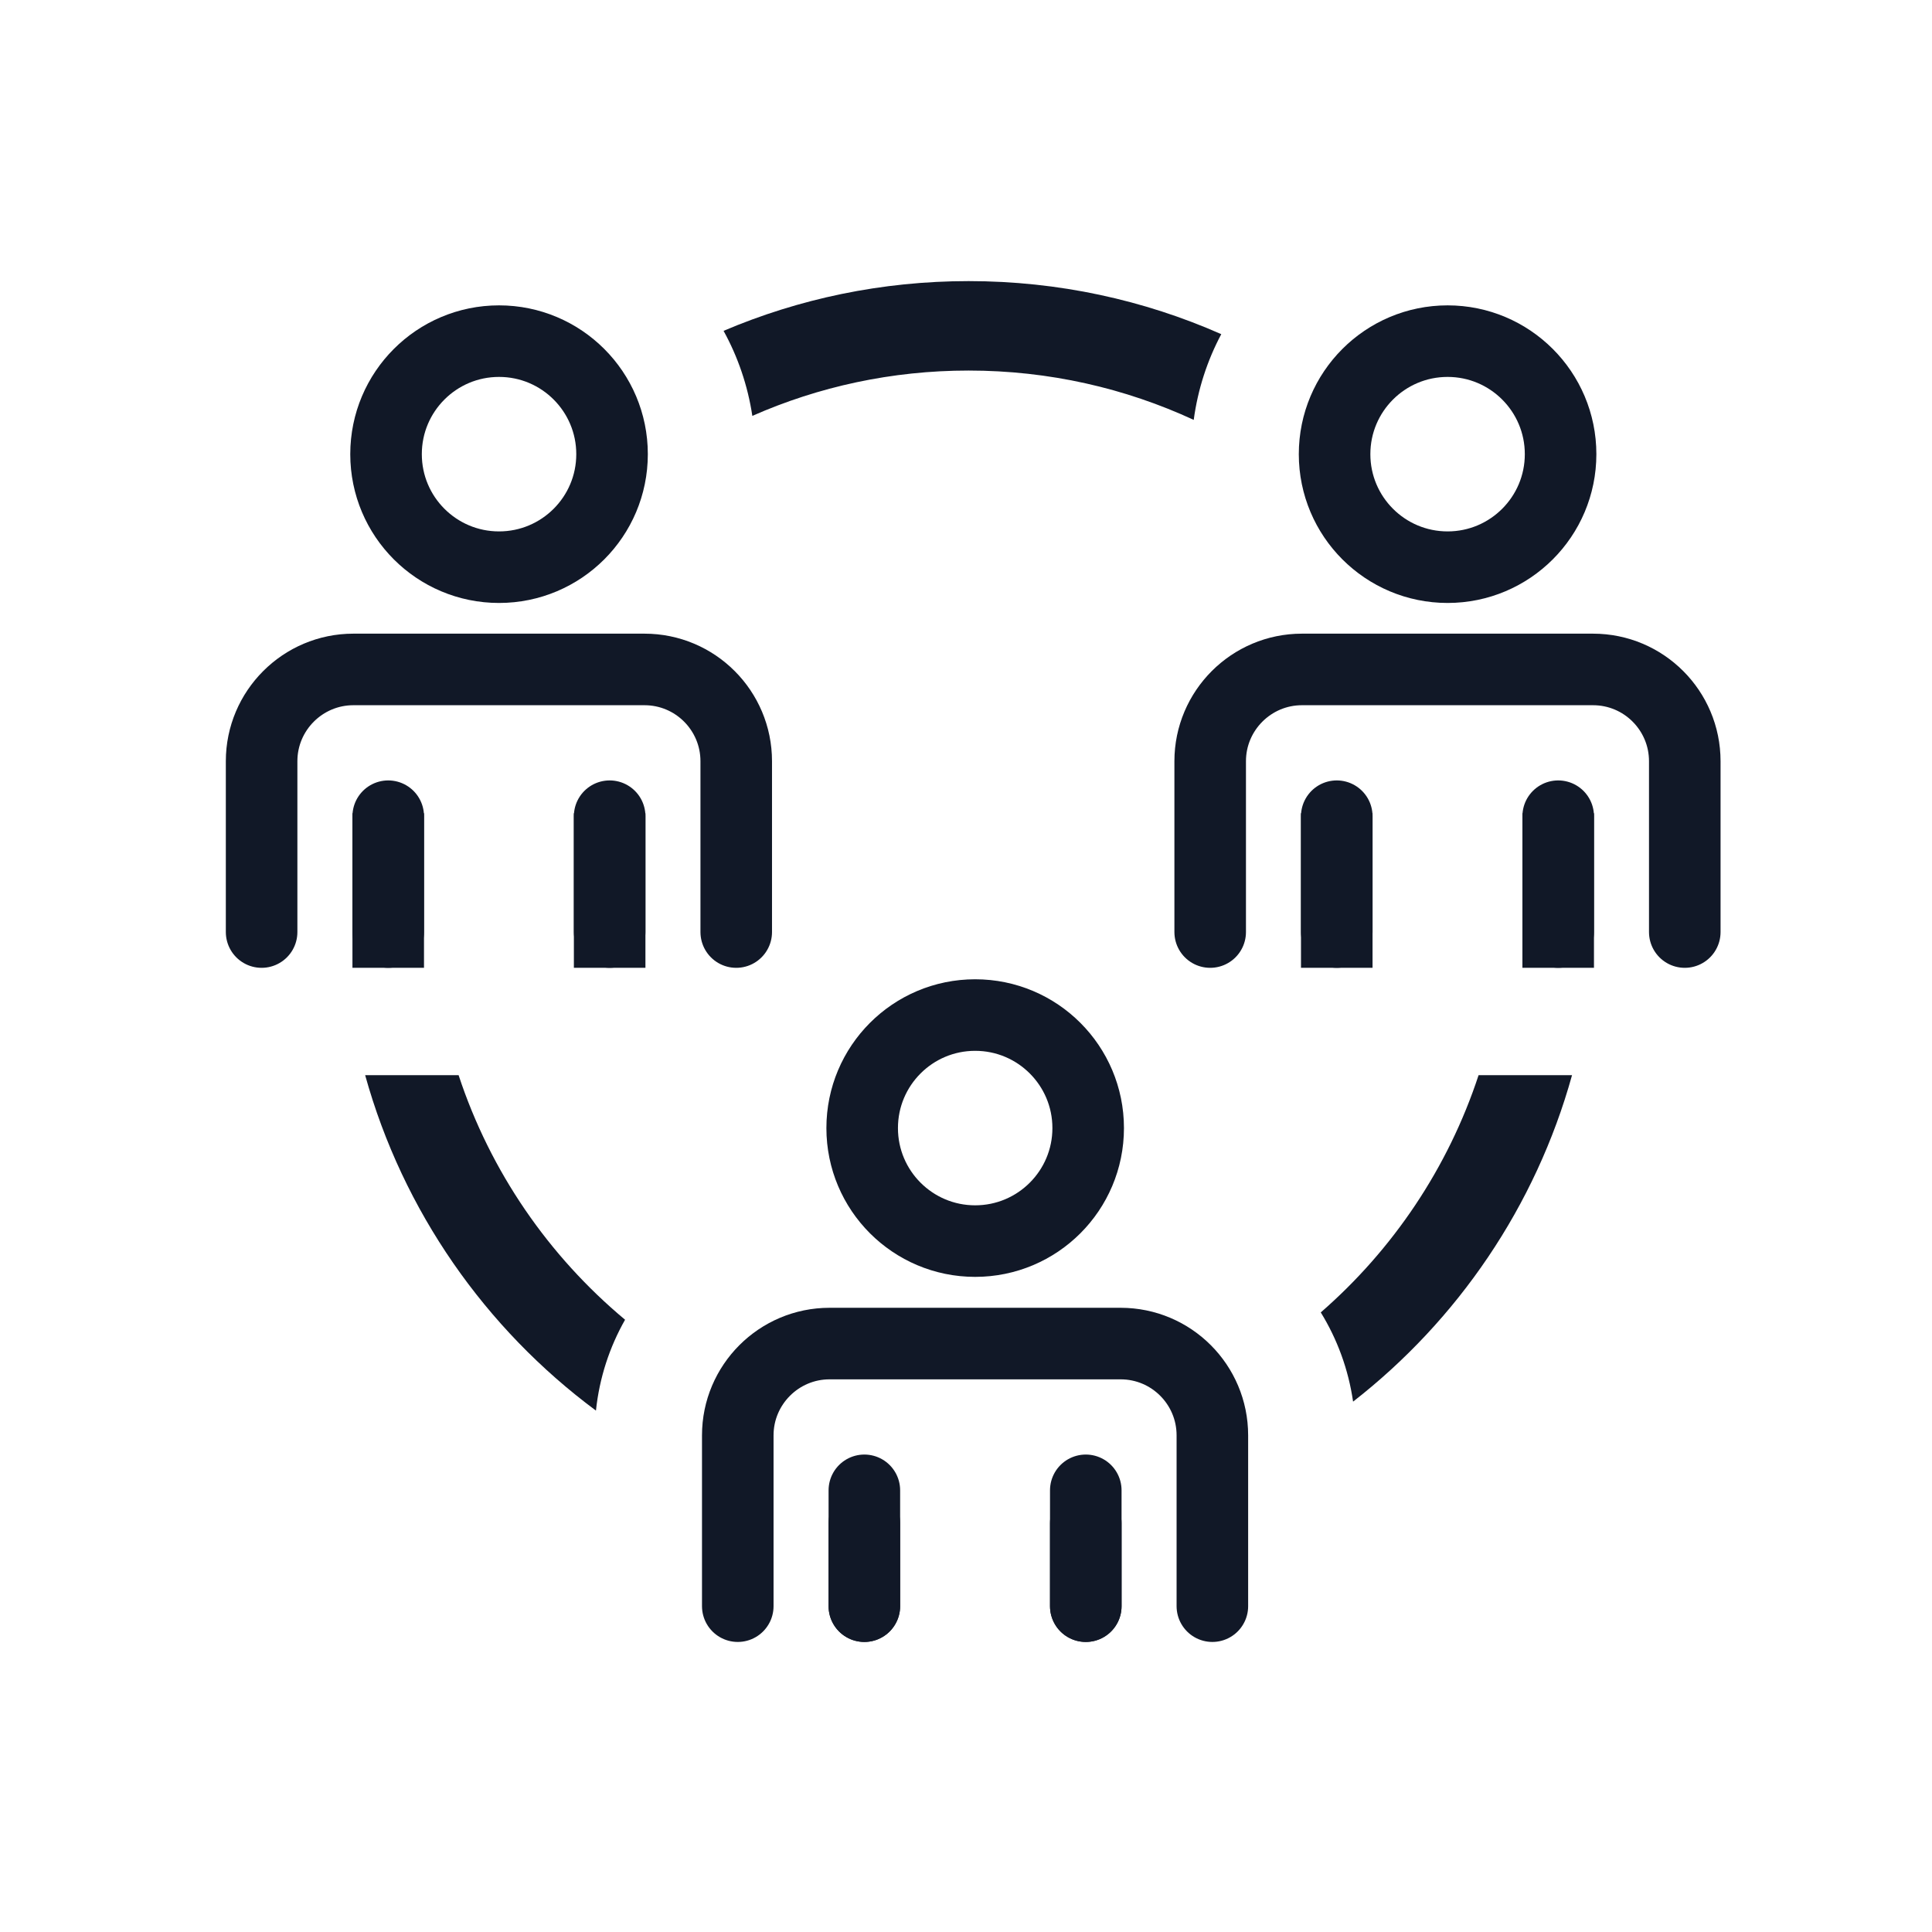
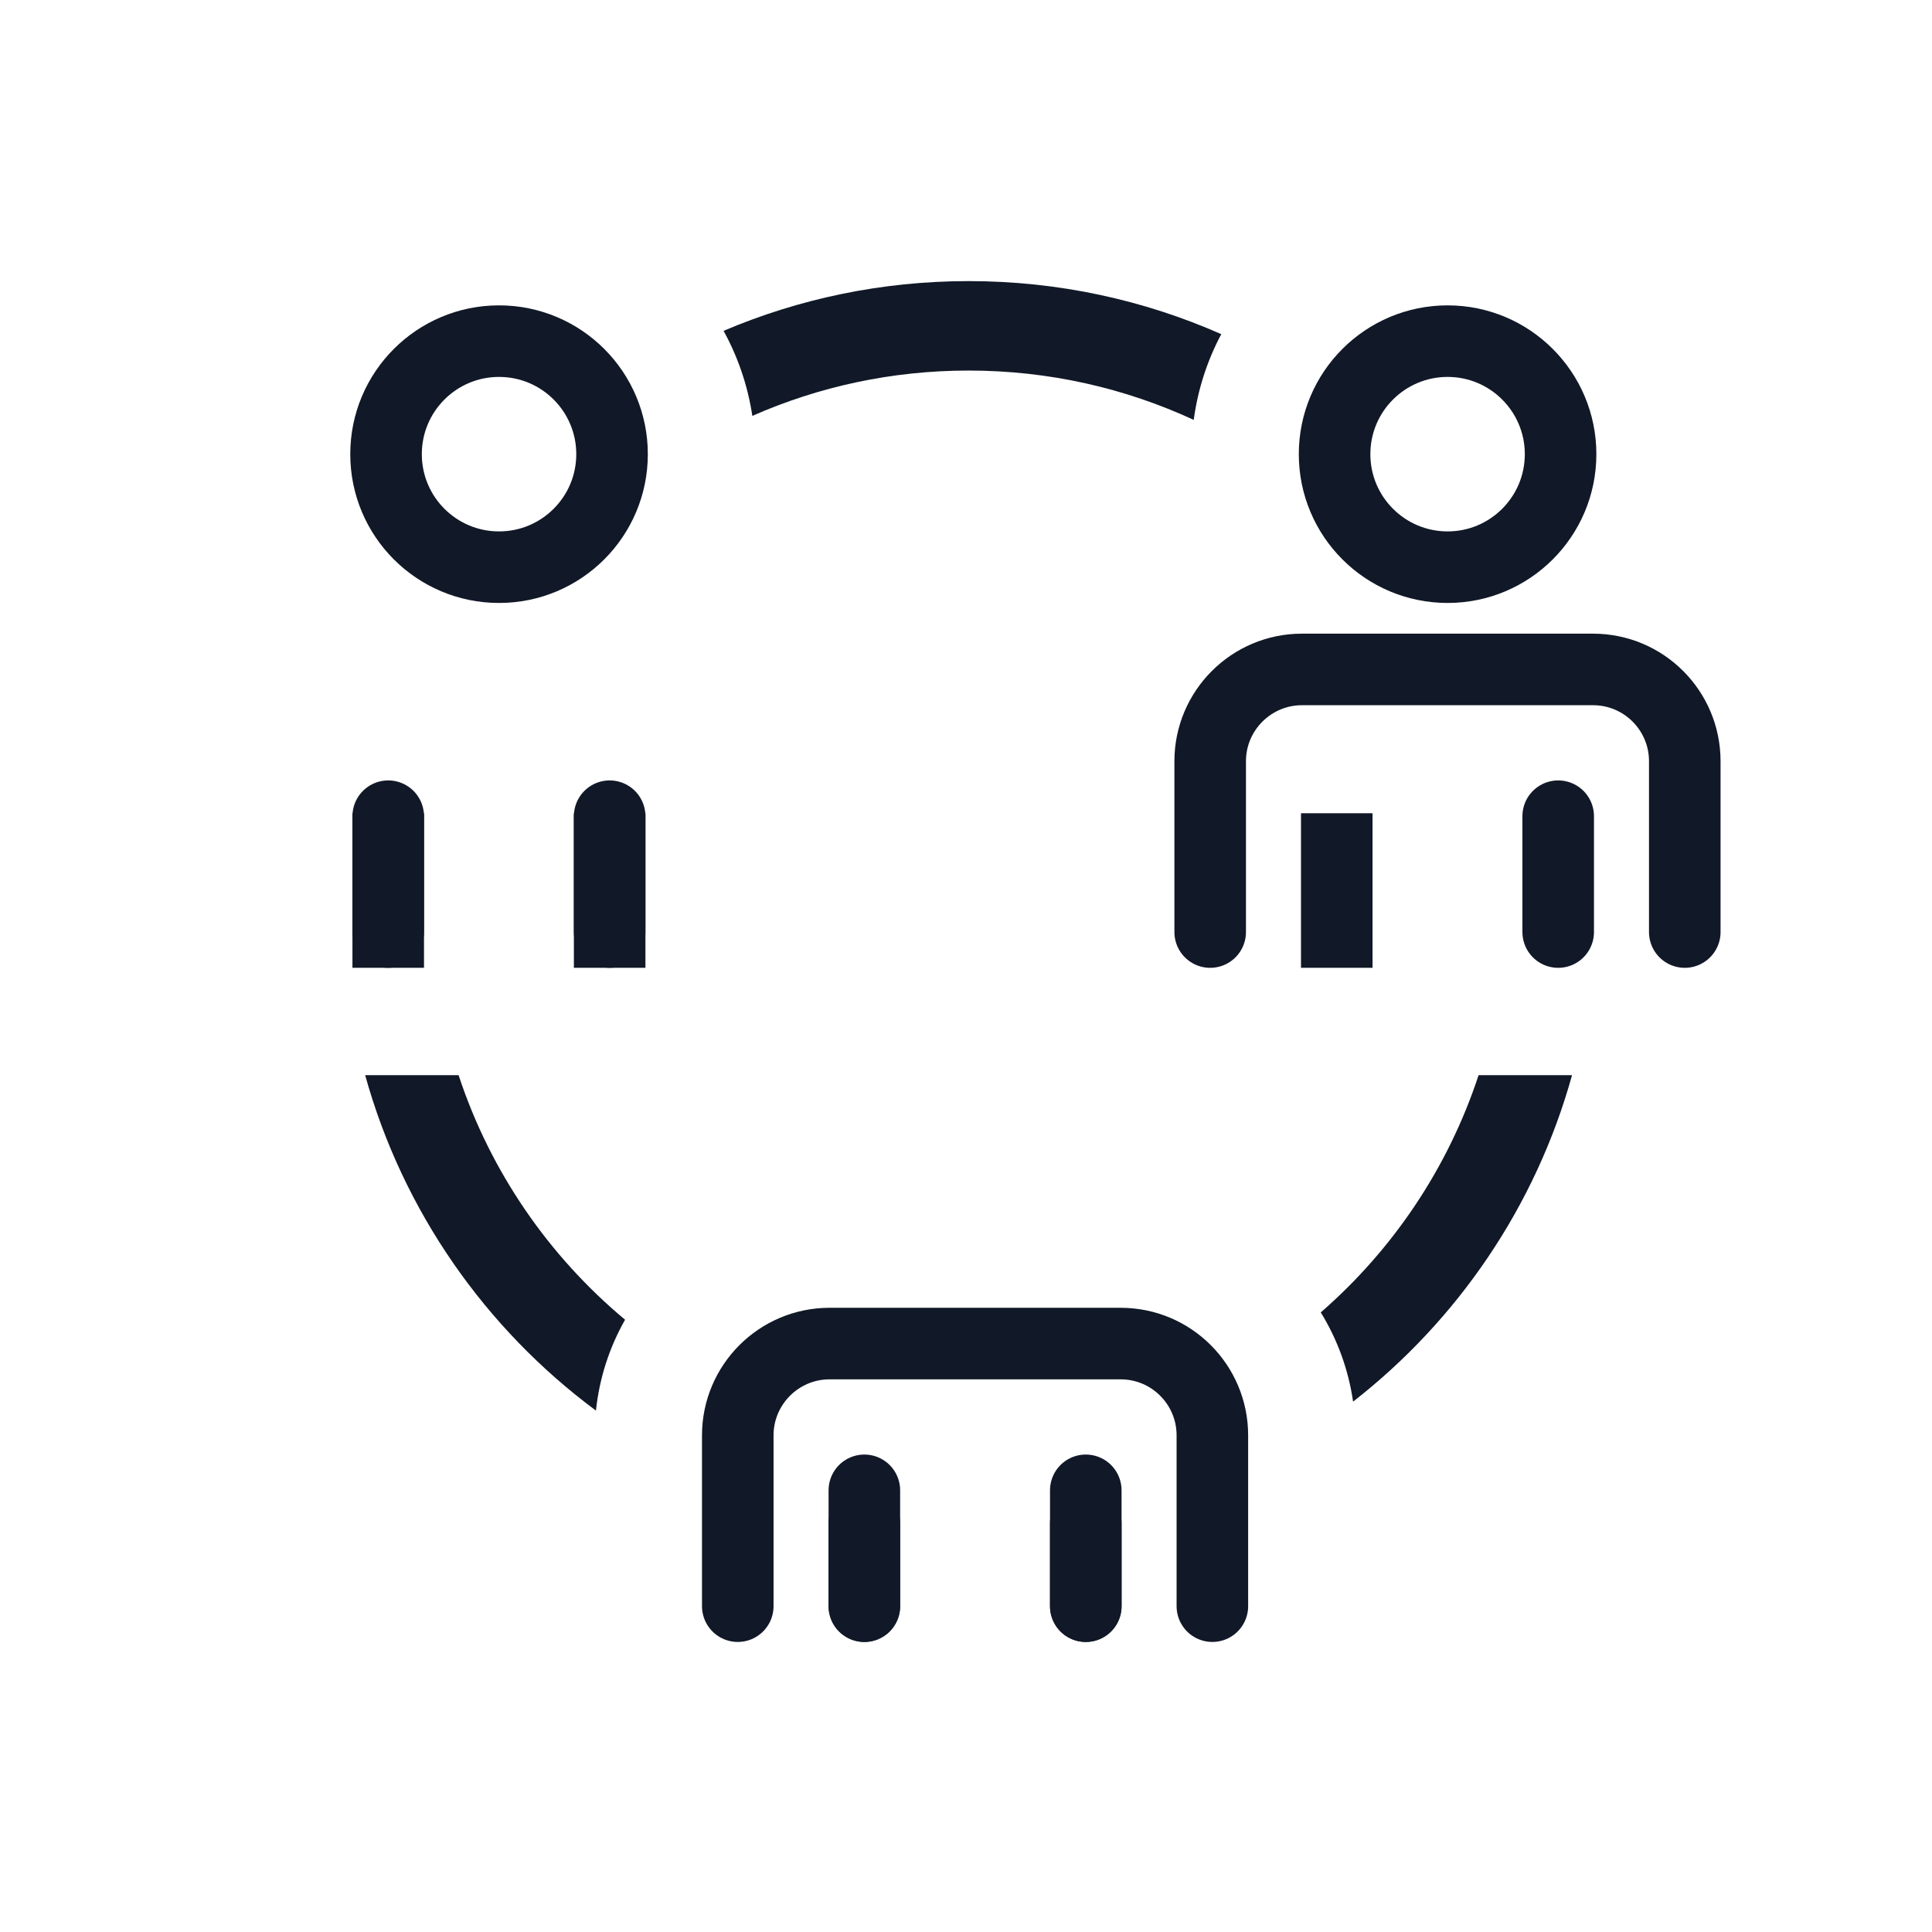
<svg xmlns="http://www.w3.org/2000/svg" width="54" height="54" viewBox="0 0 54 54" fill="none">
  <path d="M17.107 12.694C17.107 14.439 15.693 15.853 13.948 15.853C12.204 15.853 10.79 14.439 10.79 12.694C10.79 10.949 12.204 9.535 13.948 9.535C15.693 9.535 17.107 10.949 17.107 12.694Z" stroke="#111827" stroke-width="2" stroke-linecap="round" stroke-linejoin="round" />
-   <path d="M20.578 26.051V21.276C20.578 19.862 19.433 18.711 18.013 18.711H9.877C8.463 18.711 7.312 19.862 7.312 21.276V26.051" stroke="#111827" stroke-width="2" stroke-linecap="round" stroke-linejoin="bevel" />
  <path d="M10.851 22.813V26.051" stroke="#111827" stroke-width="2" stroke-linecap="round" stroke-linejoin="bevel" />
  <path d="M17.04 26.051V22.813" stroke="#111827" stroke-width="2" stroke-linecap="round" stroke-linejoin="bevel" />
  <path d="M40.461 15.853C42.205 15.853 43.619 14.438 43.619 12.694C43.619 10.95 42.205 9.535 40.461 9.535C38.716 9.535 37.302 10.95 37.302 12.694C37.302 14.438 38.716 15.853 40.461 15.853Z" stroke="#111827" stroke-width="2" stroke-linecap="round" stroke-linejoin="round" />
  <path d="M47.09 26.051V21.276C47.09 19.862 45.945 18.711 44.525 18.711H36.39C34.975 18.711 33.825 19.862 33.825 21.276V26.051" stroke="#111827" stroke-width="2" stroke-linecap="round" stroke-linejoin="bevel" />
-   <path d="M37.363 22.813V26.051" stroke="#111827" stroke-width="2" stroke-linecap="round" stroke-linejoin="bevel" />
  <path d="M43.552 26.051V22.813" stroke="#111827" stroke-width="2" stroke-linecap="round" stroke-linejoin="bevel" />
  <path fill-rule="evenodd" clip-rule="evenodd" d="M41.327 30.051C40.474 32.646 38.931 34.929 36.916 36.682C37.375 37.428 37.689 38.273 37.819 39.176C40.741 36.9 42.922 33.717 43.939 30.051H41.327ZM34.135 9.34C31.975 8.386 29.585 7.857 27.073 7.857C24.642 7.857 22.328 8.352 20.224 9.247C20.623 9.972 20.9 10.774 21.028 11.624C22.877 10.809 24.922 10.357 27.073 10.357C29.32 10.357 31.452 10.851 33.365 11.736C33.48 10.88 33.745 10.072 34.135 9.34ZM16.657 39.427C16.753 38.511 17.037 37.651 17.471 36.887C15.338 35.108 13.706 32.749 12.818 30.051H10.206C11.262 33.854 13.569 37.137 16.657 39.427Z" fill="#111827" />
-   <path d="M30.415 31.53C30.415 33.275 29.001 34.689 27.256 34.689C25.512 34.689 24.098 33.275 24.098 31.53C24.098 29.785 25.512 28.371 27.256 28.371C29.001 28.371 30.415 29.785 30.415 31.53Z" stroke="#111827" stroke-width="2" stroke-linecap="round" stroke-linejoin="round" />
  <path d="M33.886 44.893V40.118C33.886 38.704 32.741 37.553 31.321 37.553H23.186C21.771 37.553 20.621 38.704 20.621 40.118V44.893" stroke="#111827" stroke-width="2" stroke-linecap="round" stroke-linejoin="bevel" />
  <path d="M24.159 41.655V44.893" stroke="#111827" stroke-width="2" stroke-linecap="round" stroke-linejoin="round" />
  <path d="M30.348 44.893V41.655" stroke="#111827" stroke-width="2" stroke-linecap="round" stroke-linejoin="round" />
  <path d="M10.851 23.731V26.051" stroke="#111827" stroke-width="2" stroke-linecap="square" stroke-linejoin="bevel" />
  <path d="M17.04 26.051V23.731" stroke="#111827" stroke-width="2" stroke-linecap="square" stroke-linejoin="bevel" />
  <path d="M37.363 23.731V26.051" stroke="#111827" stroke-width="2" stroke-linecap="square" stroke-linejoin="bevel" />
-   <path d="M43.552 26.051V23.731" stroke="#111827" stroke-width="2" stroke-linecap="square" stroke-linejoin="bevel" />
  <path d="M24.159 42.573V44.893" stroke="#111827" stroke-width="2" stroke-linecap="round" stroke-linejoin="bevel" />
  <path d="M30.348 44.893V42.573" stroke="#111827" stroke-width="2" stroke-linecap="round" stroke-linejoin="bevel" />
</svg>